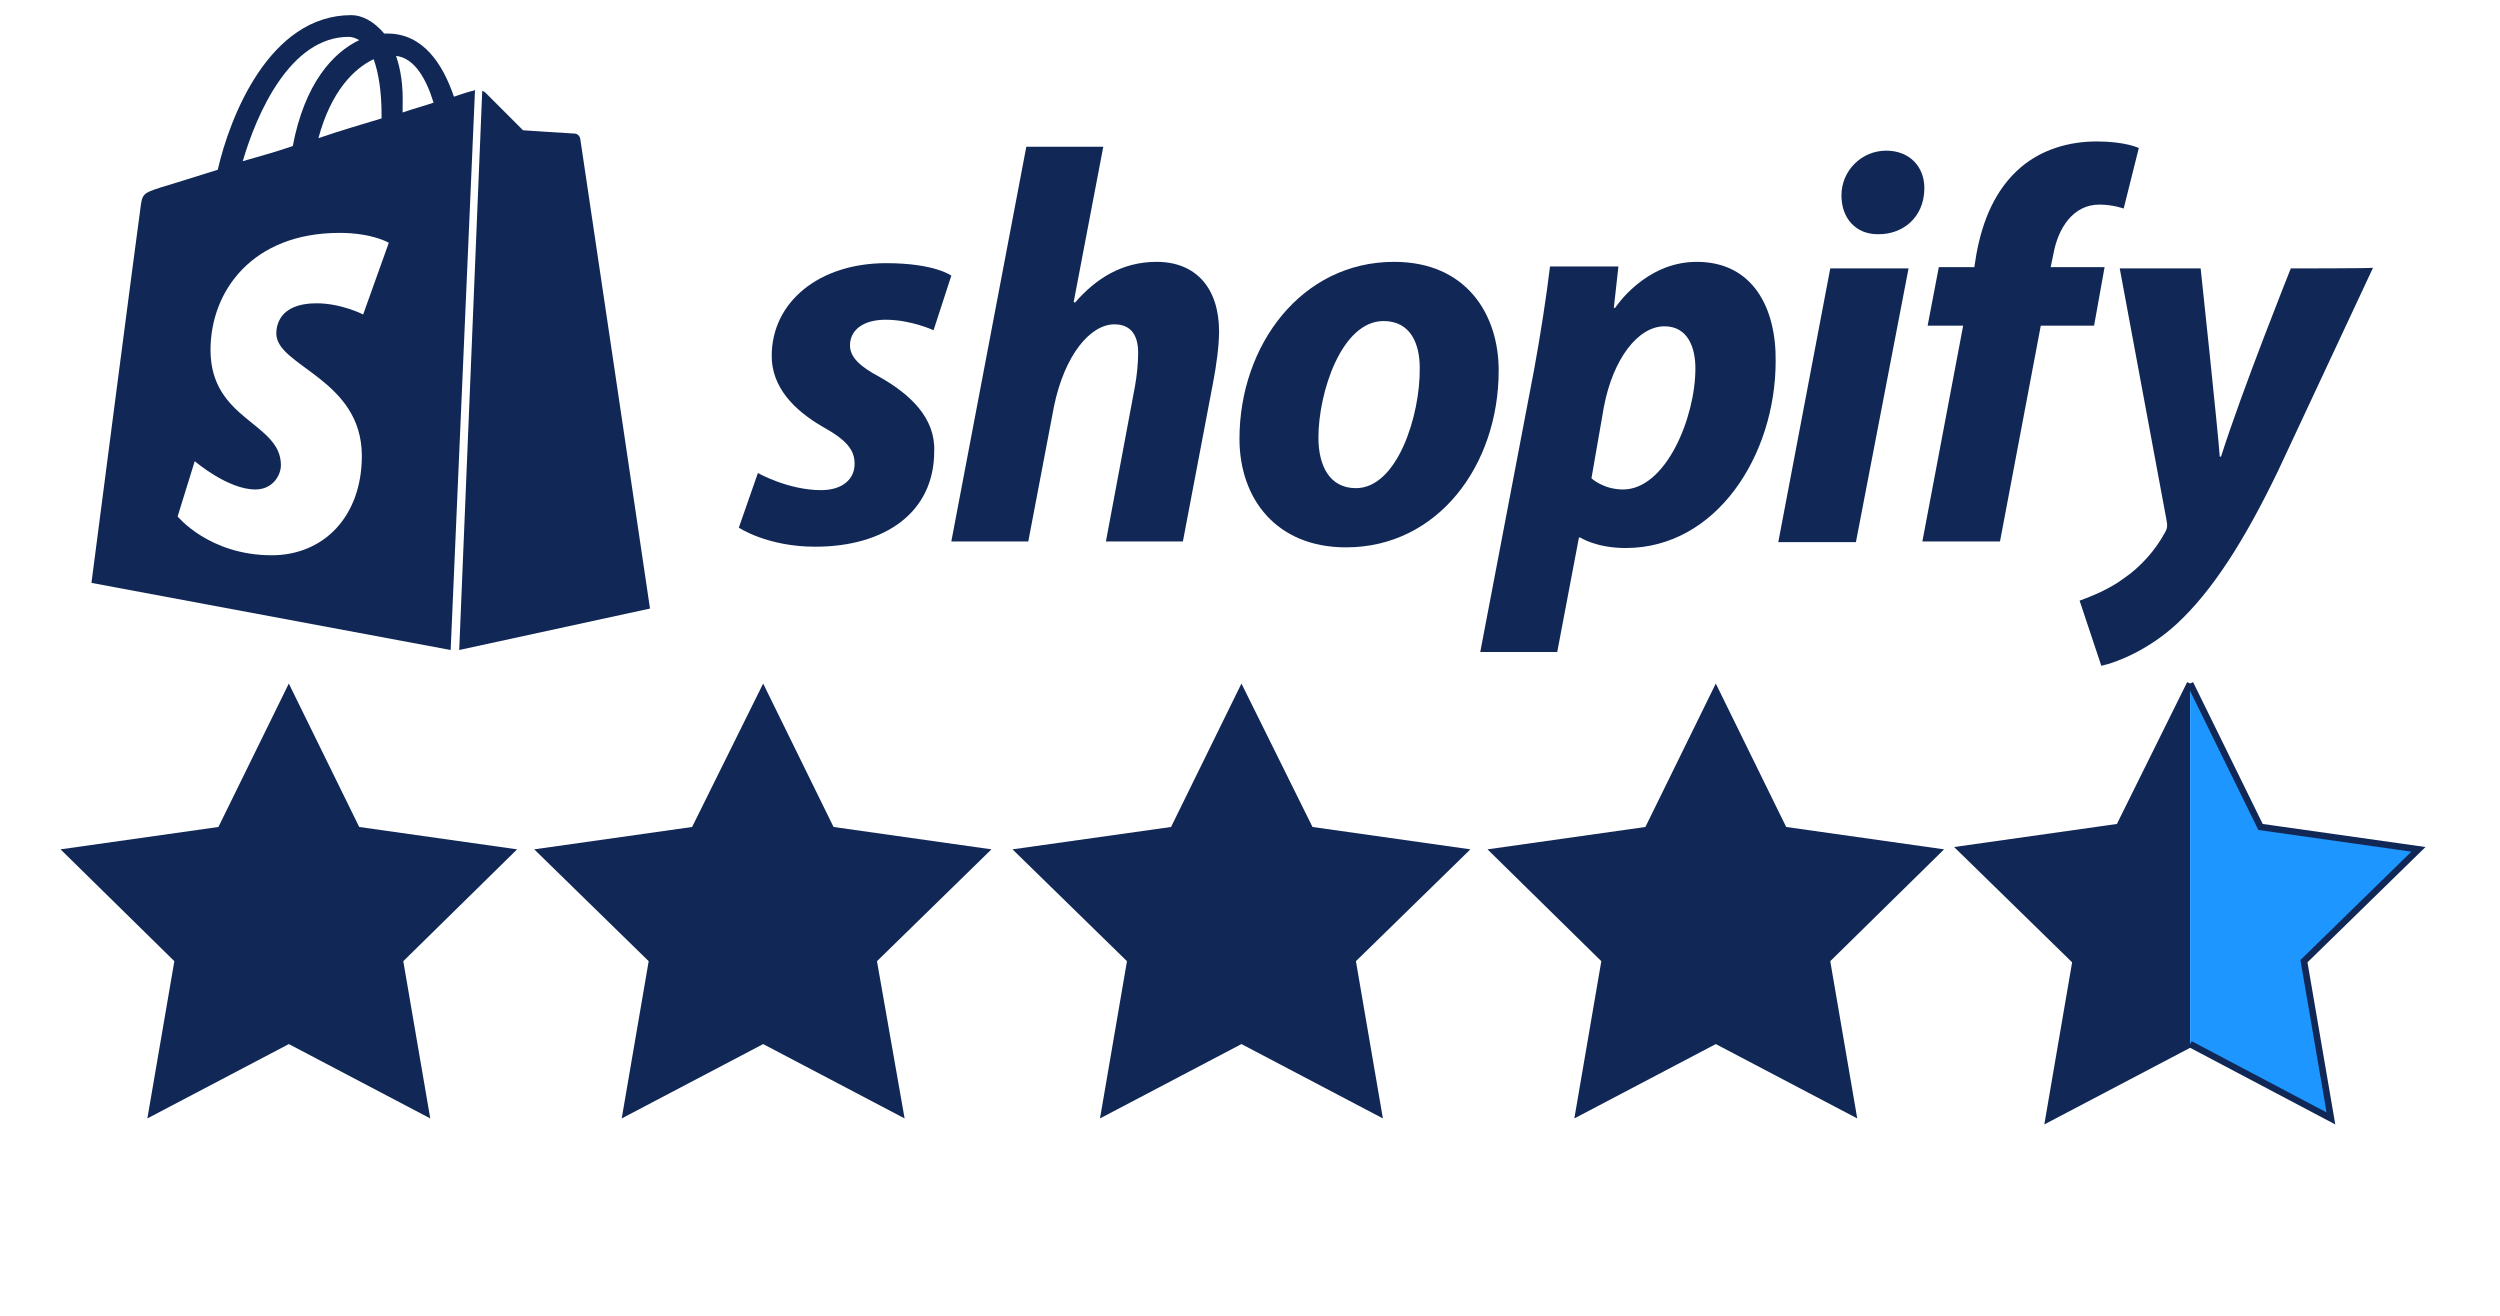
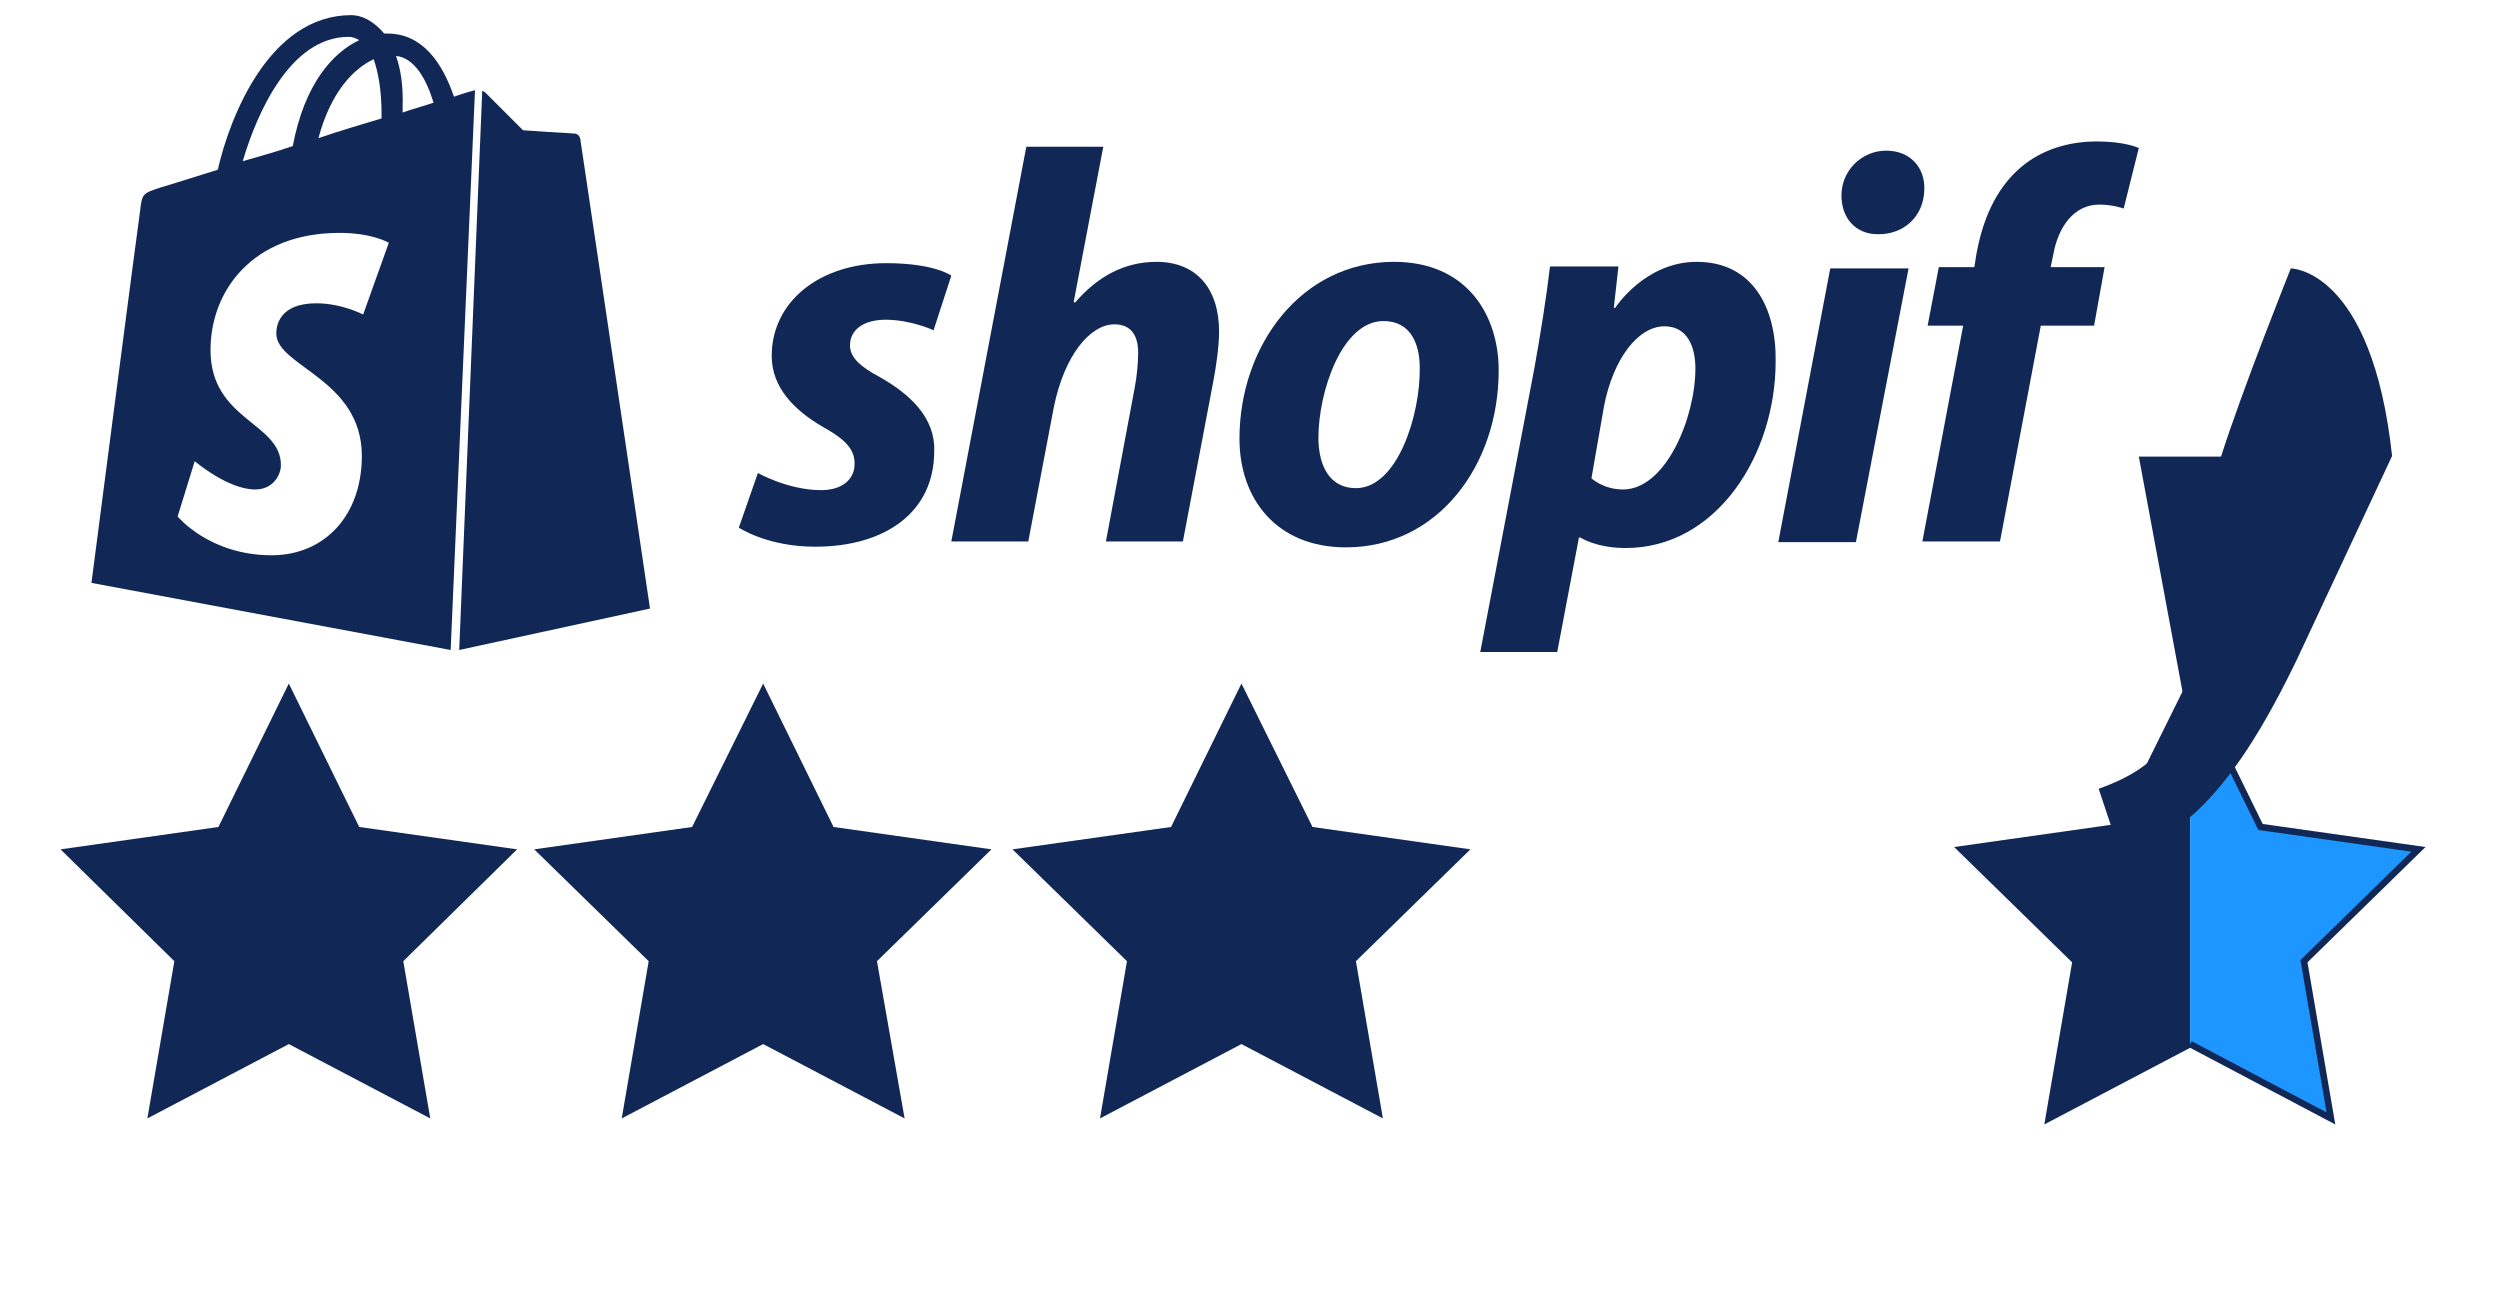
<svg xmlns="http://www.w3.org/2000/svg" version="1.1" id="Livello_1" x="0px" y="0px" viewBox="0 0 380 200" style="enable-background:new 0 0 380 200;" xml:space="preserve">
  <style type="text/css"> .st0{fill:#112857;} .st1{fill:#112857;stroke:#112857;stroke-miterlimit:10;} .st2{fill:#1D97FF;stroke:#112857;stroke-miterlimit:10;} .st3{display:none;} .st4{display:inline;fill:#112857;} .st5{display:inline;fill:#112857;stroke:#112857;stroke-miterlimit:10;} .st6{display:inline;fill:#F4FAFF;stroke:#112857;stroke-miterlimit:10;} .st7{display:inline;} .st8{display:inline;fill-rule:evenodd;clip-rule:evenodd;fill:#112857;} .st9{display:none;fill:#112857;stroke:#112857;stroke-miterlimit:10;} .st10{fill:#FFFFFF;} </style>
  <g id="Shopify">
    <polygon class="st0" points="43.9,103.9 54.6,125.7 78.6,129.1 61.3,146.1 65.4,170 43.9,158.7 22.4,170 26.5,146.1 9.2,129.1 33.2,125.7 " />
    <polygon class="st0" points="188.7,103.9 199.5,125.7 223.5,129.1 206.1,146.1 210.2,170 188.7,158.7 167.2,170 171.3,146.1 153.9,129.1 178,125.7 " />
    <polygon class="st0" points="116,103.9 126.7,125.7 150.7,129.1 133.3,146.1 137.5,170 116,158.7 94.5,170 98.6,146.1 81.2,129.1 105.2,125.7 " />
-     <polygon class="st0" points="260.8,103.9 271.5,125.7 295.5,129.1 278.2,146.1 282.3,170 260.8,158.7 239.3,170 243.4,146.1 226.1,129.1 250.1,125.7 " />
    <polyline class="st1" points="332.9,158.7 311.4,170 315.5,146.1 298.1,129.1 322.1,125.7 332.9,103.9 " />
    <polyline class="st2" points="332.9,103.9 343.6,125.7 367.6,129.1 350.2,146.1 354.3,170 332.9,158.7 " />
    <g>
      <g>
        <path id="s_2_" class="st0" d="M133.7,57.3c-3-1.6-4.5-3-4.5-4.8c0-2.4,2.1-3.9,5.4-3.9c3.9,0,7.3,1.6,7.3,1.6l2.7-8.3 c0,0-2.5-1.9-9.9-1.9c-10.2,0-17.4,5.9-17.4,14.1c0,4.7,3.3,8.2,7.8,10.8c3.6,2,4.8,3.5,4.8,5.6c0,2.3-1.8,4-5.1,4 c-5,0-9.6-2.6-9.6-2.6l-2.9,8.3c0,0,4.3,2.9,11.6,2.9c10.6,0,18.1-5.2,18.1-14.5C142.2,63.5,138.3,59.9,133.7,57.3z" />
        <path id="h_2_" class="st0" d="M175.8,39.8c-5.2,0-9.2,2.5-12.4,6.2l-0.2-0.1l4.5-23.6H156l-11.4,60h11.7l3.9-20.5 c1.6-7.8,5.5-12.5,9.2-12.5c2.6,0,3.6,1.8,3.6,4.3c0,1.6-0.2,3.6-0.5,5.2l-4.4,23.5h11.7l4.6-24.2c0.5-2.6,0.9-5.6,0.9-7.7 C185.3,43.8,181.8,39.8,175.8,39.8z" />
        <path id="o_1_" class="st0" d="M211.9,39.8c-14.1,0-23.5,12.7-23.5,26.9c0,9.1,5.6,16.5,16.2,16.5c13.9,0,23.2-12.4,23.2-26.9 C227.8,47.8,222.9,39.8,211.9,39.8z M206.1,74.2c-4,0-5.7-3.4-5.7-7.7c0-6.8,3.5-17.7,9.9-17.7c4.2,0,5.5,3.6,5.5,7.1 C215.9,63.1,212.4,74.2,206.1,74.2z" />
        <path id="p_1_" class="st0" d="M257.9,39.8c-7.9,0-12.4,7-12.4,7h-0.2l0.7-6.3h-10.4c-0.5,4.3-1.5,10.7-2.4,15.6l-8.2,43h11.7 l3.3-17.4h0.2c0,0,2.4,1.6,6.9,1.6c13.8,0,22.8-14.1,22.8-28.4C270,46.9,266.5,39.8,257.9,39.8z M246.7,74.4 c-3,0-4.8-1.7-4.8-1.7l1.9-10.9c1.4-7.3,5.2-12.2,9.2-12.2c3.6,0,4.7,3.3,4.7,6.4C257.7,63.5,253.2,74.4,246.7,74.4z" />
        <path id="dot_2_" class="st0" d="M286.7,22.9c-3.7,0-6.8,3-6.8,6.8c0,3.5,2.2,5.9,5.5,5.9h0.2c3.6,0,6.8-2.5,6.9-6.8 C292.6,25.4,290.3,22.9,286.7,22.9z" />
        <polygon id="i_2_" class="st0" points="270.3,82.4 282.1,82.4 290.1,40.8 278.2,40.8 " />
        <path id="f_2_" class="st0" d="M319.9,40.6h-8.2l0.4-1.9c0.7-4,3-7.6,7-7.6c2.1,0,3.7,0.6,3.7,0.6l2.3-9.2c0,0-2-1-6.4-1 c-4.2,0-8.3,1.2-11.5,3.9c-4,3.4-5.9,8.3-6.8,13.3l-0.3,1.9h-5.4l-1.7,8.9h5.4l-6.2,32.8H304l6.2-32.8h8.1L319.9,40.6z" />
-         <path id="y_2_" class="st0" d="M348.2,40.8c0,0-7.4,18.5-10.6,28.6h-0.2c-0.2-3.3-2.9-28.6-2.9-28.6h-12.3l7.1,38.2 c0.2,0.9,0.1,1.4-0.2,1.9c-1.4,2.6-3.6,5.2-6.4,7.1c-2.2,1.6-4.7,2.6-6.6,3.3l3.3,9.9c2.4-0.5,7.3-2.5,11.5-6.4 c5.4-5,10.3-12.7,15.4-23.3l14.4-30.8C360.5,40.8,348.2,40.8,348.2,40.8z" />
+         <path id="y_2_" class="st0" d="M348.2,40.8c0,0-7.4,18.5-10.6,28.6h-0.2h-12.3l7.1,38.2 c0.2,0.9,0.1,1.4-0.2,1.9c-1.4,2.6-3.6,5.2-6.4,7.1c-2.2,1.6-4.7,2.6-6.6,3.3l3.3,9.9c2.4-0.5,7.3-2.5,11.5-6.4 c5.4-5,10.3-12.7,15.4-23.3l14.4-30.8C360.5,40.8,348.2,40.8,348.2,40.8z" />
      </g>
      <g>
        <path class="st0" d="M69.8,98.8l29-6.3c0,0-10.5-70.9-10.6-71.4s-0.5-0.8-0.9-0.8s-7.8-0.5-7.8-0.5s-5.1-5.1-5.7-5.7 c-0.2-0.2-0.3-0.2-0.5-0.3L69.8,98.8z" />
        <path class="st0" d="M72.2,13.7c-0.1,0-0.2,0.1-0.3,0.1s-1.2,0.3-2.9,0.9c-1.7-5-4.7-9.6-10.1-9.6c-0.2,0-0.3,0-0.5,0 c-1.6-1.9-3.4-2.8-5-2.8c-12.5,0-18.5,15.6-20.3,23.5c-4.8,1.5-8.3,2.6-8.7,2.7c-2.7,0.9-2.8,0.9-3.1,3.5 c-0.3,1.9-7.4,56.6-7.4,56.6l54.6,10.2L72.2,13.7z M58,17.5c0,0.2,0,0.4,0,0.5c-3,0.9-6.4,1.9-9.6,3c1.9-7.1,5.4-10.6,8.4-12 C57.5,11,58,13.7,58,17.5z M53,5.6c0.5,0,1.1,0.2,1.6,0.5c-4,1.9-8.3,6.6-10.1,16.1c-2.6,0.9-5.2,1.6-7.6,2.3 C39,17.3,44.1,5.6,53,5.6z M55.2,47.8c0,0-3.3-1.7-7.1-1.7c-5.8,0-6.1,3.6-6.1,4.6c0,5,13,6.9,13,18.6c0,9.2-5.8,15.1-13.7,15.1 c-9.5,0-14.3-5.9-14.3-5.9l2.6-8.4c0,0,5,4.3,9.2,4.3c2.7,0,3.9-2.2,3.9-3.7c0-6.5-10.7-6.8-10.7-17.5c0-9,6.4-17.8,19.6-17.8 c5,0,7.5,1.5,7.5,1.5L55.2,47.8z M60.2,8.5c2.8,0.3,4.6,3.5,5.7,7.1c-1.4,0.5-3,0.9-4.7,1.5c0-0.3,0-0.6,0-1 C61.3,13,60.9,10.5,60.2,8.5z" />
      </g>
    </g>
  </g>
  <g id="Trustpilot" class="st3">
    <polygon class="st4" points="44.2,103.9 54.9,125.7 79,129.1 61.6,146.1 65.7,170 44.2,158.7 22.7,170 26.8,146.1 9.5,129.1 33.5,125.7 " />
    <polygon class="st4" points="189.1,103.9 199.8,125.7 223.8,129.1 206.4,146.1 210.5,170 189.1,158.7 167.6,170 171.7,146.1 154.3,129.1 178.3,125.7 " />
    <polygon class="st4" points="116.3,103.9 127,125.7 151.1,129.1 133.7,146.1 137.8,170 116.3,158.7 94.8,170 98.9,146.1 81.5,129.1 105.5,125.7 " />
    <polygon class="st4" points="261.1,103.9 271.8,125.7 295.8,129.1 278.5,146.1 282.6,170 261.1,158.7 239.6,170 243.7,146.1 226.4,129.1 250.4,125.7 " />
    <polyline class="st5" points="333.2,158.7 311.7,170 315.8,146.1 298.4,129.1 322.4,125.7 333.2,103.9 " />
    <polyline class="st6" points="333.2,103.9 343.9,125.7 367.9,129.1 350.5,146.1 354.6,170 333.2,158.7 " />
    <g class="st7">
      <path class="st1" d="M102.3,41h36.1v6.7h-14.2v37.9h-7.8V47.7h-14.2L102.3,41z M136.9,53.3h6.7v6.3h0.1c0.2-0.9,0.7-1.7,1.3-2.6 c0.6-0.8,1.3-1.6,2.2-2.3c0.8-0.7,1.8-1.3,2.9-1.7c1-0.4,2.1-0.7,3.2-0.7c0.8,0,1.4,0.1,1.7,0.1c0.3,0.1,0.7,0.1,1,0.1v6.8 c-0.5-0.1-1-0.2-1.5-0.2c-0.5-0.1-1-0.1-1.5-0.1c-1.2,0-2.3,0.2-3.4,0.7s-2,1.2-2.8,2.1c-0.8,1-1.4,2.1-1.9,3.5s-0.7,3-0.7,4.8 v15.4h-7.1L136.9,53.3z M188.5,85.6h-7v-4.5h-0.1c-0.9,1.7-2.2,2.9-3.9,3.9s-3.5,1.5-5.3,1.5c-4.2,0-7.3-1-9.2-3.2 c-1.9-2.1-2.9-5.3-2.9-9.5V53.3h7.1v19.8c0,2.9,0.5,4.9,1.7,6c1.1,1.2,2.6,1.8,4.6,1.8c1.5,0,2.7-0.2,3.8-0.7 c1-0.5,1.8-1.1,2.4-1.8c0.7-0.8,1.1-1.7,1.4-2.8c0.3-1.1,0.4-2.3,0.4-3.5V53.3h7.1L188.5,85.6L188.5,85.6z M200.7,75.3 c0.2,2.1,1,3.5,2.4,4.4c1.4,0.8,3,1.3,4.9,1.3c0.7,0,1.4-0.1,2.3-0.2s1.7-0.3,2.4-0.6c0.8-0.3,1.4-0.7,1.8-1.3 c0.5-0.6,0.7-1.3,0.7-2.2s-0.4-1.7-1-2.3c-0.7-0.6-1.4-1-2.4-1.4s-2.1-0.7-3.3-0.9c-1.3-0.2-2.5-0.5-3.8-0.8s-2.6-0.7-3.9-1.1 s-2.3-1-3.3-1.7s-1.8-1.6-2.3-2.7c-0.6-1.1-0.9-2.4-0.9-4.1c0-1.8,0.4-3.2,1.3-4.4c0.8-1.2,2-2.1,3.3-2.9c1.3-0.7,2.8-1.3,4.4-1.5 c1.6-0.3,3.2-0.4,4.6-0.4c1.7,0,3.3,0.2,4.8,0.5c1.5,0.4,2.9,0.9,4.1,1.7c1.3,0.8,2.3,1.8,3,3.1c0.8,1.3,1.3,2.8,1.5,4.6h-7.4 c-0.4-1.7-1.1-2.9-2.3-3.5c-1.3-0.6-2.6-0.9-4.2-0.9c-0.5,0-1.1,0.1-1.8,0.1c-0.7,0.1-1.3,0.2-2,0.5c-0.6,0.2-1.1,0.6-1.5,1 s-0.7,1-0.7,1.7c0,0.9,0.3,1.5,0.9,2.1c0.6,0.5,1.4,1,2.4,1.4s2.1,0.7,3.3,0.9c1.3,0.2,2.6,0.5,3.9,0.8s2.6,0.7,3.8,1.1 c1.3,0.4,2.4,1,3.3,1.7c1,0.7,1.8,1.6,2.4,2.7s0.9,2.4,0.9,4c0,1.9-0.4,3.5-1.3,4.9c-0.9,1.3-2,2.4-3.4,3.3 c-1.4,0.8-3,1.4-4.6,1.8c-1.7,0.4-3.4,0.6-5.1,0.6c-2,0-3.9-0.2-5.7-0.7c-1.7-0.5-3.3-1.2-4.5-2.1c-1.3-1-2.3-2.1-3-3.5 s-1.1-3-1.2-5L200.7,75.3L200.7,75.3L200.7,75.3z M224.2,53.3h5.4v-9.8h7.1v9.7h6.4v5.3h-6.4v17.3c0,0.8,0.1,1.4,0.1,2 c0.1,0.5,0.2,1,0.4,1.4s0.6,0.7,1,0.8c0.5,0.2,1.1,0.3,1.9,0.3c0.5,0,1,0,1.5-0.1s1-0.1,1.5-0.2v5.5c-0.8,0.1-1.5,0.2-2.3,0.2 c-0.8,0.1-1.5,0.1-2.3,0.1c-1.9,0-3.4-0.2-4.5-0.5s-2-0.9-2.7-1.5c-0.7-0.7-1.1-1.5-1.3-2.6s-0.4-2.3-0.4-3.6v-19h-5.4V53.3 L224.2,53.3z M248.2,53.3h6.7v4.4h0.1c1-1.9,2.4-3.2,4.2-4c1.8-0.8,3.7-1.3,5.8-1.3c2.6,0,4.8,0.4,6.7,1.4 c1.9,0.9,3.5,2.1,4.7,3.7c1.3,1.5,2.2,3.4,2.8,5.5c0.6,2.1,1,4.3,1,6.7c0,2.2-0.3,4.3-0.8,6.3c-0.6,2-1.4,3.9-2.6,5.4 c-1.1,1.5-2.6,2.8-4.3,3.8c-1.8,1-3.8,1.4-6.2,1.4c-1,0-2.1-0.1-3.1-0.3s-2-0.5-3-0.9s-1.8-1-2.6-1.6c-0.8-0.7-1.5-1.4-2-2.3h-0.1 v16.1h-7.1L248.2,53.3L248.2,53.3z M273.2,69.5c0-1.4-0.2-2.9-0.6-4.2c-0.4-1.4-1-2.6-1.7-3.6c-0.8-1.1-1.7-1.9-2.8-2.6 c-1.1-0.7-2.4-1-3.9-1c-3,0-5.2,1-6.8,3.1c-1.5,2.1-2.3,4.9-2.3,8.3c0,1.7,0.2,3.2,0.6,4.5c0.4,1.4,1,2.6,1.8,3.6s1.7,1.8,2.9,2.4 c1.1,0.6,2.4,0.9,3.9,0.9c1.7,0,3-0.4,4.1-1c1.1-0.7,2-1.5,2.8-2.6c0.7-1.1,1.3-2.3,1.5-3.6C273,72.3,273.2,70.9,273.2,69.5z M285.7,41h7.1v6.7h-7.1V41z M285.7,53.3h7.1v32.3h-7.1V53.3z M299.2,41h7.1v44.7h-7.1V41z M328.2,86.5c-2.6,0-4.9-0.4-6.9-1.3 s-3.7-2-5.1-3.5s-2.4-3.3-3.2-5.4s-1.1-4.4-1.1-6.8s0.4-4.7,1.1-6.8c0.7-2.1,1.8-3.9,3.2-5.4c1.4-1.5,3.1-2.7,5.1-3.5 s4.3-1.3,6.9-1.3s4.9,0.4,6.9,1.3c2,0.8,3.7,2,5.1,3.5s2.4,3.3,3.2,5.4c0.7,2.1,1.1,4.3,1.1,6.8s-0.4,4.8-1.1,6.8 s-1.8,3.9-3.2,5.4c-1.4,1.5-3.1,2.7-5.1,3.5C333.1,86.1,330.8,86.5,328.2,86.5z M328.2,80.9c1.5,0,3-0.4,4.1-1 c1.2-0.7,2.1-1.5,2.9-2.6s1.3-2.3,1.7-3.6c0.4-1.4,0.5-2.7,0.5-4.2c0-1.4-0.2-2.7-0.5-4.1s-0.9-2.6-1.7-3.6 c-0.8-1.1-1.7-1.9-2.9-2.6c-1.2-0.7-2.6-1-4.1-1s-3,0.4-4.1,1c-1.2,0.7-2.1,1.5-2.9,2.6s-1.3,2.3-1.7,3.6 c-0.4,1.4-0.5,2.7-0.5,4.1s0.2,2.8,0.5,4.2s0.9,2.6,1.7,3.6c0.8,1.1,1.7,2,2.9,2.6C325.3,80.6,326.6,80.9,328.2,80.9z M346.6,53.3 h5.4v-9.8h7.1v9.7h6.4v5.3h-6.4v17.3c0,0.8,0.1,1.4,0.1,2c0.1,0.5,0.2,1,0.4,1.4c0.2,0.4,0.6,0.7,1,0.8c0.5,0.2,1.1,0.3,1.9,0.3 c0.5,0,1,0,1.5-0.1s1-0.1,1.5-0.2v5.5c-0.8,0.1-1.5,0.2-2.3,0.2c-0.8,0.1-1.5,0.1-2.3,0.1c-1.9,0-3.4-0.2-4.5-0.5 c-1.1-0.4-2-0.9-2.7-1.5c-0.7-0.7-1.1-1.5-1.3-2.6s-0.4-2.3-0.4-3.6v-19h-5.4L346.6,53.3L346.6,53.3L346.6,53.3z" />
      <path class="st1" d="M93.9,41H61.2l-10-31.1L41.1,41L8.4,40.9l26.4,19.2L24.7,91.2L51.1,72l26.4,19.2L67.4,60.1L93.9,41z" />
      <path class="st1" d="M69.8,67.2l-2.3-7L51.2,72L69.8,67.2z" />
    </g>
  </g>
  <g id="g2" class="st3">
    <polygon class="st4" points="44.5,103.9 55.2,125.7 79.2,129.1 61.9,146.1 66,170 44.5,158.7 23,170 27.1,146.1 9.8,129.1 33.8,125.7 " />
    <polygon class="st4" points="189.3,103.9 200.1,125.7 224.1,129.1 206.7,146.1 210.8,170 189.3,158.7 167.8,170 171.9,146.1 154.5,129.1 178.6,125.7 " />
    <polygon class="st4" points="116.6,103.9 127.3,125.7 151.3,129.1 133.9,146.1 138.1,170 116.6,158.7 95.1,170 99.2,146.1 81.8,129.1 105.8,125.7 " />
    <polygon class="st4" points="261.4,103.9 272.1,125.7 296.1,129.1 278.8,146.1 282.9,170 261.4,158.7 239.9,170 244,146.1 226.7,129.1 250.7,125.7 " />
    <polygon class="st4" points="333.5,103.9 344.2,125.7 368.2,129.1 350.8,146.1 354.9,170 333.5,158.7 312,170 316.1,146.1 298.7,129.1 322.7,125.7 " />
    <path class="st8" d="M99.6,29c-0.9,1-1.9,1.9-3,3l-4.2,4h12.3v5H85v-2.6l6.9-8.3c1.3-1.3,2.3-2.4,3.1-3.4c0.8-0.9,1.7-2,2.1-2.7 c0.5-0.8,3.1-3.3,2.8-6.4c-1.1-3.5-4.3-3.8-6.2-3.5c-1.9,0.1-4.2,2.6-4.5,4.9c0,0-3.5-0.5-4.3-0.9c0.1-1,1.7-5.2,5-7.1 c1.6-0.7,2.6-1.1,4.4-1.1c1.4,0,2.7,0.2,3.9,0.6c1.2,0.4,2.1,0.9,3,1.6s2.2,1.6,2.6,2.6c0.7,1.4,1.2,2.8,1.2,4.2 c0.2,3.2-2.5,6.3-3.1,7.1C101.2,27.1,100.5,28.1,99.6,29 M76.7,95.2c-23.4,0-42.3-19-42.3-42.3c0-23.4,19-42.3,42.3-42.3v15 c-15.1,0-27.4,12.3-27.4,27.4s12.3,27.4,27.4,27.4c12,0,22.2-7.7,25.9-18.5c-7.3,0-17.7-0.1-17.7-0.1V46.1c0,0,32,0,33.6,0 c0.4,2.2,0.6,4.5,0.6,6.8C119,76.3,100.1,95.2,76.7,95.2 M133.3,9.9h2.8v84.7h-2.8V9.9z M204.3,51c0-1.4-0.7-3.1-2.1-3.6 s-3.2-0.7-6.8-0.7v13c3.6,0,5.3-0.2,6.7-0.6c1.4-0.4,2.1-3.7,2.1-5.7L204.3,51L204.3,51z M240.8,51.7c0-2.1-0.4-3.5-1-4.1 c-0.7-0.6-2.1-0.9-4.2-0.9c-1.8,0-3.2,0.3-4.1,0.7c-1,0.5-1.4,1.9-1.4,4.2V73c0,2.6,0.3,4.3,0.9,4.9s2.1,0.9,4.3,0.9 c2.3,0,3.8-0.4,4.5-1.1s1-2.4,1-5.1V51.7L240.8,51.7z M329.7,53.1c0-2-0.2-3.4-0.5-4s-1.1-1-2.2-1.3c-1.2-0.3-3.3-0.4-6.5-0.4V78 c4.2,0,6.8-0.4,7.8-1c1-0.7,1.5-2.5,1.5-5.6L329.7,53.1L329.7,53.1z M174.7,84.4c-2.4,1.5-5.5,2.2-9.1,2.2c-3.7,0-6.8-0.6-9.2-1.9 s-4-3-4.8-5.2s-1.2-5.6-1.2-10.1V56c0-3.3,0.1-5.7,0.4-7.4c0.3-1.6,1-3.3,2.2-4.8s2.8-2.7,5-3.6c2.1-0.9,4.6-1.3,7.3-1.3 c3.8,0,6.9,0.7,9.3,2s4,3.1,4.8,5.1s0.9,1.4,0.9,5.7v3.6l-10.4-0.2V52c0-2.3-0.3-3.8-0.8-4.4c-0.6-0.6-1.7-0.9-3.5-0.9 c-2.1,0-3.4,0.4-3.9,1.1c-0.6,0.7-0.8,2.2-0.8,4.6v20.9c0,2.2,0.3,3.7,0.8,4.4c0.6,0.7,1.8,1,3.8,1c1.9,0,3.1-0.4,3.7-1 c0.6-0.7,0.9-1.6,0.9-4.2l-0.1-3.3h10.4V71c0,4.7-0.2,6.3-0.9,8.2C178.7,81.1,177.1,82.9,174.7,84.4 M204.3,71.5 c0-2.4-0.5-3.9-1.5-4.5s-3-0.9-7.3-0.9v19.8h-10.2l0.2-46h9.2c6.2,0,10.3,0.2,12.5,0.7s4,1.5,5.3,3.3c1.4,1.8,2.1,4.6,2.1,8.5 c0,3.6-0.6,6.8-1.5,8c-1,1.2-2.8,2-5.6,2.2c2.5,0.6,4.3,1.4,5.1,2.3c0.9,1,1.4,1.9,1.6,2.7c0.2,0.8,0.5,2.2,0.5,5.9v12.1l-10.2,0.3 V71.5H204.3z M248.7,81.7c-1.3,1.6-3.1,2.8-5.2,3.7s-4.8,1.3-7.7,1.3c-2.8,0-5.3-0.4-7.5-1.2s-4-2-5.3-3.6 c-1.4-1.6-2.1-3.4-2.4-5.2c-0.3-1.9-0.4-5.2-0.4-9.9V59c0-4.6,0.1-7.8,0.4-9.8c0.3-1.9,1-3.7,2.3-5.2c1.3-1.6,3.1-2.8,5.2-3.7 c2.2-0.9,4.8-1.3,7.7-1.3c2.8,0,5.3,0.4,7.5,1.2s4,2,5.3,3.6s2.1,3.4,2.4,5.2c0.3,1.9,0.4,5.2,0.4,9.9v7.9c0,4.6-0.1,7.8-0.4,9.8 C250.8,78.4,250.1,80.1,248.7,81.7 M286.7,85.7c-1.5-7-4.9-24.3-6.1-33.3c-0.5,3.9-4.6,21.1-6.5,33.3h-11.2l-8.7-45.8h9.8l2.8,16 l2,19c0.5-8,4.5-22,6.5-35h11.4c0.2,1.3,2.1,6.4,2.8,15.1l2.8,19.5c0.8-11.1,3.4-24.1,5.1-34.7h9.1l-9.4,45.8h-10.4L286.7,85.7 L286.7,85.7z M339,80.3c-0.4,1.4-1.2,2.5-2.2,3.3c-1.1,0.8-2.3,1.3-3.9,1.6c-1.5,0.3-3.2,0.5-6.3,0.5h-16.4V39.9h9.8 c6.3,0,9.9,0.3,12.1,0.8s3.9,1.4,5.1,2.6s1.9,2.5,2.2,4c0.3,1.5,0.4,4.4,0.4,8.7v16C339.7,76.1,339.5,78.9,339,80.3" />
  </g>
  <g id="Prestashop" class="st3">
    <g id="Livello_6" class="st7">
      <g>
        <path class="st9" d="M102.3,39.7h36.1v6.7h-14.2v37.9h-7.8V46.5h-14.2L102.3,39.7z M136.9,52.1h6.7v6.3h0.1 c0.2-0.9,0.7-1.7,1.3-2.6c0.6-0.8,1.3-1.6,2.2-2.3c0.8-0.7,1.8-1.3,2.9-1.7c1-0.4,2.1-0.7,3.2-0.7c0.8,0,1.4,0.1,1.7,0.1 c0.3,0.1,0.7,0.1,1,0.1v6.8c-0.5-0.1-1-0.2-1.5-0.2c-0.5-0.1-1-0.1-1.5-0.1c-1.2,0-2.3,0.2-3.4,0.7s-2,1.2-2.8,2.1 c-0.8,1-1.4,2.1-1.9,3.5c-0.5,1.4-0.7,3-0.7,4.8v15.4h-7.1L136.9,52.1z M188.5,84.4h-7v-4.5h-0.1c-0.9,1.7-2.2,2.9-3.9,3.9 s-3.5,1.5-5.3,1.5c-4.2,0-7.3-1-9.2-3.2c-1.9-2.1-2.9-5.3-2.9-9.5V52.1h7.1v19.8c0,2.9,0.5,4.9,1.7,6c1.1,1.2,2.6,1.8,4.6,1.8 c1.5,0,2.7-0.2,3.8-0.7c1-0.5,1.8-1.1,2.4-1.8c0.7-0.8,1.1-1.7,1.4-2.8c0.3-1.1,0.4-2.3,0.4-3.5V52.1h7.1L188.5,84.4L188.5,84.4z M200.7,74c0.2,2.1,1,3.5,2.4,4.4c1.4,0.8,3,1.3,4.9,1.3c0.7,0,1.4-0.1,2.3-0.2s1.7-0.3,2.4-0.6c0.8-0.3,1.4-0.7,1.8-1.3 c0.5-0.6,0.7-1.3,0.7-2.2s-0.4-1.7-1-2.3c-0.7-0.6-1.4-1-2.4-1.4s-2.1-0.7-3.3-0.9c-1.3-0.2-2.5-0.5-3.8-0.8s-2.6-0.7-3.9-1.1 s-2.3-1-3.3-1.7s-1.8-1.6-2.3-2.7c-0.6-1.1-0.9-2.4-0.9-4.1c0-1.8,0.4-3.2,1.3-4.4c0.8-1.2,2-2.1,3.3-2.9 c1.3-0.7,2.8-1.3,4.4-1.5c1.6-0.3,3.2-0.4,4.6-0.4c1.7,0,3.3,0.2,4.8,0.5c1.5,0.4,2.9,0.9,4.1,1.7c1.3,0.8,2.3,1.8,3,3.1 c0.8,1.3,1.3,2.8,1.5,4.6h-7.4c-0.4-1.7-1.1-2.9-2.3-3.5c-1.3-0.6-2.6-0.9-4.2-0.9c-0.5,0-1.1,0.1-1.8,0.1 c-0.7,0.1-1.3,0.2-2,0.5c-0.6,0.2-1.1,0.6-1.5,1s-0.7,1-0.7,1.7c0,0.9,0.3,1.5,0.9,2.1c0.6,0.5,1.4,1,2.4,1.4s2.1,0.7,3.3,0.9 c1.3,0.2,2.6,0.5,3.9,0.8s2.6,0.7,3.8,1.1c1.3,0.4,2.4,1,3.3,1.7c1,0.7,1.8,1.6,2.4,2.7s0.9,2.4,0.9,4c0,1.9-0.4,3.5-1.3,4.9 c-0.9,1.3-2,2.4-3.4,3.3c-1.4,0.8-3,1.4-4.6,1.8c-1.7,0.4-3.4,0.6-5.1,0.6c-2,0-3.9-0.2-5.7-0.7c-1.7-0.5-3.3-1.2-4.5-2.1 c-1.3-1-2.3-2.1-3-3.5s-1.1-3-1.2-5L200.7,74L200.7,74L200.7,74z M224.2,52.1h5.4v-9.8h7.1V52h6.4v5.3h-6.4v17.3 c0,0.8,0.1,1.4,0.1,2c0.1,0.5,0.2,1,0.4,1.4s0.6,0.7,1,0.8c0.5,0.2,1.1,0.3,1.9,0.3c0.5,0,1,0,1.5-0.1s1-0.1,1.5-0.2v5.5 c-0.8,0.1-1.5,0.2-2.3,0.2c-0.8,0.1-1.5,0.1-2.3,0.1c-1.9,0-3.4-0.2-4.5-0.5s-2-0.9-2.7-1.5c-0.7-0.7-1.1-1.5-1.3-2.6 s-0.4-2.3-0.4-3.6v-19h-5.4V52.1L224.2,52.1z M248.2,52.1h6.7v4.4h0.1c1-1.9,2.4-3.2,4.2-4c1.8-0.8,3.7-1.3,5.8-1.3 c2.6,0,4.8,0.4,6.7,1.4c1.9,0.9,3.5,2.1,4.7,3.7c1.3,1.5,2.2,3.4,2.8,5.5c0.6,2.1,1,4.3,1,6.7c0,2.2-0.3,4.3-0.8,6.3 c-0.6,2-1.4,3.9-2.6,5.4c-1.1,1.5-2.6,2.8-4.3,3.8c-1.8,1-3.8,1.4-6.2,1.4c-1,0-2.1-0.1-3.1-0.3s-2-0.5-3-0.9s-1.8-1-2.6-1.6 c-0.8-0.7-1.5-1.4-2-2.3h-0.1v16.1h-7.1L248.2,52.1L248.2,52.1z M273.2,68.3c0-1.4-0.2-2.9-0.6-4.2c-0.4-1.4-1-2.6-1.7-3.6 c-0.8-1.1-1.7-1.9-2.8-2.6c-1.1-0.7-2.4-1-3.9-1c-3,0-5.2,1-6.8,3.1c-1.5,2.1-2.3,4.9-2.3,8.3c0,1.7,0.2,3.2,0.6,4.5 c0.4,1.4,1,2.6,1.8,3.6s1.7,1.8,2.9,2.4c1.1,0.6,2.4,0.9,3.9,0.9c1.7,0,3-0.4,4.1-1s2-1.5,2.8-2.6c0.7-1.1,1.3-2.3,1.5-3.6 C273,71.1,273.2,69.7,273.2,68.3z M285.7,39.7h7.1v6.7h-7.1V39.7z M285.7,52.1h7.1v32.3h-7.1V52.1z M299.2,39.7h7.1v44.7h-7.1 V39.7z M328.2,85.3c-2.6,0-4.9-0.4-6.9-1.3s-3.7-2-5.1-3.5s-2.4-3.3-3.2-5.4s-1.1-4.4-1.1-6.8s0.4-4.7,1.1-6.8s1.8-3.9,3.2-5.4 c1.4-1.5,3.1-2.7,5.1-3.5s4.3-1.3,6.9-1.3s4.9,0.4,6.9,1.3c2,0.8,3.7,2,5.1,3.5s2.4,3.3,3.2,5.4s1.1,4.3,1.1,6.8 s-0.4,4.8-1.1,6.8s-1.8,3.9-3.2,5.4c-1.4,1.5-3.1,2.7-5.1,3.5S330.8,85.3,328.2,85.3z M328.2,79.6c1.5,0,3-0.4,4.1-1 c1.2-0.7,2.1-1.5,2.9-2.6s1.3-2.3,1.7-3.6c0.4-1.4,0.5-2.7,0.5-4.2c0-1.4-0.2-2.7-0.5-4.1s-0.9-2.6-1.7-3.6 c-0.8-1.1-1.7-1.9-2.9-2.6c-1.2-0.7-2.6-1-4.1-1s-3,0.4-4.1,1c-1.2,0.7-2.1,1.5-2.9,2.6s-1.3,2.3-1.7,3.6 c-0.4,1.4-0.5,2.7-0.5,4.1s0.2,2.8,0.5,4.2s0.9,2.6,1.7,3.6s1.7,2,2.9,2.6C325.3,79.3,326.6,79.6,328.2,79.6z M346.6,52.1h5.4 v-9.8h7.1V52h6.4v5.3h-6.4v17.3c0,0.8,0.1,1.4,0.1,2c0.1,0.5,0.2,1,0.4,1.4c0.2,0.4,0.6,0.7,1,0.8c0.5,0.2,1.1,0.3,1.9,0.3 c0.5,0,1,0,1.5-0.1s1-0.1,1.5-0.2v5.5c-0.8,0.1-1.5,0.2-2.3,0.2c-0.8,0.1-1.5,0.1-2.3,0.1c-1.9,0-3.4-0.2-4.5-0.5 c-1.1-0.4-2-0.9-2.7-1.5c-0.7-0.7-1.1-1.5-1.3-2.6c-0.2-1-0.4-2.3-0.4-3.6v-19h-5.4L346.6,52.1L346.6,52.1L346.6,52.1z" />
        <path class="st10" d="M93.9,39.7H61.2l-10-31L41.1,39.8L8.4,39.7l26.4,19.2L24.7,90l26.4-19.2L77.6,90L67.5,58.9L93.9,39.7z" />
        <path class="st9" d="M69.8,65.9l-2.3-7L51.2,70.7L69.8,65.9z" />
      </g>
    </g>
    <polygon class="st4" points="44.8,103.9 55.5,125.7 79.6,129.1 62.2,146.1 66.3,170 44.8,158.7 23.3,170 27.4,146.1 10.1,129.1 34.1,125.7 " />
    <polygon class="st4" points="189.7,103.9 200.4,125.7 224.4,129.1 207,146.1 211.1,170 189.7,158.7 168.2,170 172.3,146.1 154.9,129.1 178.9,125.7 " />
    <polygon class="st4" points="116.9,103.9 127.6,125.7 151.7,129.1 134.3,146.1 138.4,170 116.9,158.7 95.4,170 99.5,146.1 82.1,129.1 106.1,125.7 " />
    <polygon class="st4" points="261.7,103.9 272.4,125.7 296.4,129.1 279.1,146.1 283.2,170 261.7,158.7 240.2,170 244.3,146.1 227,129.1 251,125.7 " />
    <polygon class="st4" points="333.8,103.9 344.5,125.7 368.5,129.1 351.1,146.1 355.2,170 333.8,158.7 312.3,170 316.4,146.1 299,129.1 323,125.7 " />
    <g id="XMLID_192_" class="st7">
      <g id="XMLID_323_">
        <path id="XMLID_341_" class="st0" d="M78.6,69.1c0-0.3-0.1-0.7-0.1-1.3c0-3.7,1.2-6.6,3.7-8.7c2.5-2.1,5.2-3.1,8.2-3.1 c3.9,0,6.7,1.5,8.2,4.5L78.6,69.1z M107.3,63.8c0-4.4-1.7-8-5-10.7C99,50.4,94.9,49,90,49c-3.1,0-6.1,0.7-8.9,2.1 c-2.8,1.4-5.2,3.5-7.1,6.5c-1.9,2.9-2.9,6.3-2.9,10.2c0,5.6,1.8,10.1,5.5,13.5s8.1,5.1,13.2,5.1c5.8,0,10.9-2.2,15.2-6.7l-4.5-5 c-2.6,3.2-6,4.8-10,4.8c-4.1,0-7.3-1.4-9.6-4.3l26.4-11.1L107.3,63.8z" />
        <path id="XMLID_189_" class="st0" d="M62.4,51.2c-2.1,1.5-3.8,3.3-5,5.6v-7.3h-7.6v36.2h7.6V70.2c0-4.1,1-7.4,2.9-9.9 c1.9-2.4,4.7-3.7,8.5-3.7h0.4l-0.1-7.7C66.8,49,64.5,49.8,62.4,51.2" />
        <path id="XMLID_188_" class="st0" d="M134.5,67.3c-1.2-0.8-2.4-1.4-3.4-1.9c-1.1-0.5-2.2-0.9-3.3-1.2c-1.1-0.4-2.4-0.7-3.9-1.1 c-1.5-0.4-2.6-0.7-3.4-1.2c-1.2-0.5-1.8-1.4-1.8-2.6c0-1.3,0.6-2.3,1.7-3s2.6-1,4.4-1c3.4,0,6.6,1,9.6,2.9l2.9-5.6 c-3.7-2.4-7.7-3.7-11.8-3.7c-4.2,0-7.6,1-10.2,3s-3.9,4.7-3.9,8.1c0,4.8,3.8,8.2,11.3,10.2c0.2,0,0.5,0.1,0.8,0.3 c4.8,1.5,7.2,3.1,7.2,4.9c0,1.2-0.5,2.2-1.5,3s-2.4,1.2-4.1,1.2c-3.9,0-8-1.6-12.2-4.8l-3.7,5.9c2.2,1.7,4.7,3.1,7.5,4 c2.8,1,5.6,1.4,8.2,1.4c3.9,0,7.1-1,9.6-3.1s3.7-4.8,3.7-8.3C138.2,71.4,137,68.9,134.5,67.3" />
        <path id="XMLID_336_" class="st0" d="M33.8,61.9c-1.6,1.7-4.6,2.5-9.1,2.5h-9.3v-19h8.2c4.3,0,7.5,0.7,9.6,2c2,1.4,3.1,3.7,3.1,7 C36.2,57.7,35.4,60.2,33.8,61.9 M39.5,42.3c-3.3-2.8-8.6-4.1-15.8-4.1H7.4v47.5h8v-14h8.4c7,0,12.2-1.3,15.5-4 c3.4-2.7,5.1-6.9,5.1-12.6C44.5,49.3,42.8,45.1,39.5,42.3" />
        <path id="XMLID_185_" class="st0" d="M156,79.6c-1.6,0-2.9-0.5-3.8-1.5s-1.4-2.4-1.4-4.1V55.6h9.5v-6.1h-9.5V38.2h-7.6v35.6 c0,3.8,1.1,6.8,3.4,9.1c2.3,2.2,5.1,3.4,8.3,3.4s6.2-1.2,8.9-3.6l-3.1-5.4C159.2,78.8,157.7,79.6,156,79.6" />
        <path id="XMLID_332_" class="st0" d="M190.9,76.2c-2.1,2.2-4.6,3.3-7.6,3.3s-5.6-1.1-7.8-3.3c-2.2-2.2-3.3-5-3.3-8.5 s1.1-6.4,3.3-8.7s4.8-3.5,7.8-3.5s5.6,1.2,7.7,3.5s3.1,5.2,3.1,8.6C194,71.2,192.9,74,190.9,76.2 M193.9,55.8 c-3.1-4.5-7-6.8-11.8-6.8s-8.9,1.7-12.4,5c-3.5,3.4-5.2,7.8-5.2,13.5c0,5.6,1.7,10.2,5.1,13.6s7.4,5.2,12,5.2 c2.3,0,4.5-0.6,6.8-1.7c2.2-1.1,4.1-2.7,5.5-4.8v5.9h7.6V49.5h-7.6L193.9,55.8L193.9,55.8z" />
        <path id="XMLID_329_" class="st0" d="M314.3,76.1c-2.2,2.2-4.9,3.3-8.2,3.3c-3.3,0-6-1.1-8.2-3.3c-2.2-2.2-3.2-5-3.2-8.5 s1.1-6.3,3.2-8.5c2.2-2.2,4.9-3.3,8.2-3.3c3.3,0,6,1.1,8.2,3.3s3.2,5,3.2,8.5S316.4,73.9,314.3,76.1 M306.1,49 c-5.4,0-10,1.8-13.6,5.4c-3.6,3.6-5.4,8-5.4,13.2s1.8,9.6,5.4,13.2s8.2,5.4,13.6,5.4s10-1.8,13.6-5.4s5.4-8,5.4-13.2 s-1.8-9.6-5.4-13.2C316.1,50.8,311.5,49,306.1,49" />
        <path id="XMLID_326_" class="st0" d="M355.6,76.2c-2.2,2.2-4.8,3.3-7.8,3.3s-5.5-1.1-7.6-3.3c-2.1-2.2-3.1-5-3.1-8.5 c0-3.4,1-6.3,3.1-8.6s4.6-3.4,7.7-3.4c3,0,5.6,1.1,7.8,3.4c2.2,2.3,3.3,5.2,3.3,8.6C359,71.2,357.9,74,355.6,76.2 M361.4,54 c-3.4-3.4-7.6-5-12.4-5s-8.8,2.3-11.8,6.9v-6.3h-7.6v49.3h7.6V80.2c3.6,4,7.7,6,12.3,6c4.6,0,8.5-1.7,12-5.2 c3.4-3.5,5.1-8,5.1-13.6S364.9,57.4,361.4,54" />
        <path id="XMLID_178_" class="st0" d="M269.4,49c-2.5,0-4.9,0.6-7.1,1.9c-2.2,1.3-3.8,3-4.9,5.2V35.3h-7.6v50.4h7.6V66.1 c0-3.4,1-5.9,2.9-7.6c1.9-1.7,4.2-2.6,6.9-2.6c5.5,0,8.3,3.3,8.3,10v19.8h7.6V63.5c0-4.7-1.3-8.3-3.8-10.8 C276.7,50.2,273.4,49,269.4,49" />
        <path id="XMLID_177_" class="st0" d="M240.6,62.8c-2.5-2.1-6.1-3.8-11-5s-8.1-2.3-9.5-3.3c-1.5-1-2.2-2.5-2.2-4.4 s0.7-3.4,2.2-4.3c1.5-1,3.4-1.4,5.7-1.4s4.7,0.4,7.1,1.2s4.3,1.9,5.7,3.1l4.3-6c-2.2-1.8-4.8-3.2-7.7-4.2c-3-1-6-1.5-9-1.5 c-4.7,0-8.7,1.2-11.9,3.6c-3.2,2.4-4.8,5.8-4.8,10.2s1.4,7.7,4.2,9.8c1.4,1.1,3,2.1,4.8,2.8c1.8,0.7,4.5,1.5,8,2.3 s5.9,1.8,7.4,2.8c1.4,1,2.1,2.4,2.1,4.3c0,1.8-0.8,3.3-2.3,4.4s-3.6,1.7-6.2,1.7c-5.2,0-10.2-2.1-15-6.3l-5,6 c5.8,5.1,12.3,7.7,19.8,7.7c5.1,0,9.2-1.3,12.3-3.9s4.7-5.9,4.7-10.1S243.1,65,240.6,62.8" />
      </g>
    </g>
  </g>
  <g id="Livello_5" class="st3">
    <polygon class="st4" points="45.1,103.9 55.9,125.7 79.9,129.1 62.5,146.1 66.6,170 45.1,158.7 23.6,170 27.7,146.1 10.4,129.1 34.4,125.7 " />
    <polygon class="st4" points="190,103.9 200.7,125.7 224.7,129.1 207.3,146.1 211.4,170 190,158.7 168.5,170 172.6,146.1 155.2,129.1 179.2,125.7 " />
    <polygon class="st4" points="117.2,103.9 128,125.7 152,129.1 134.6,146.1 138.7,170 117.2,158.7 95.7,170 99.8,146.1 82.4,129.1 106.5,125.7 " />
    <polygon class="st4" points="262,103.9 272.7,125.7 296.7,129.1 279.4,146.1 283.5,170 262,158.7 240.5,170 244.6,146.1 227.3,129.1 251.3,125.7 " />
    <polygon class="st4" points="334.1,103.9 344.8,125.7 368.8,129.1 351.4,146.1 355.6,170 334.1,158.7 312.6,170 316.7,146.1 299.3,129.1 323.3,125.7 " />
  </g>
</svg>